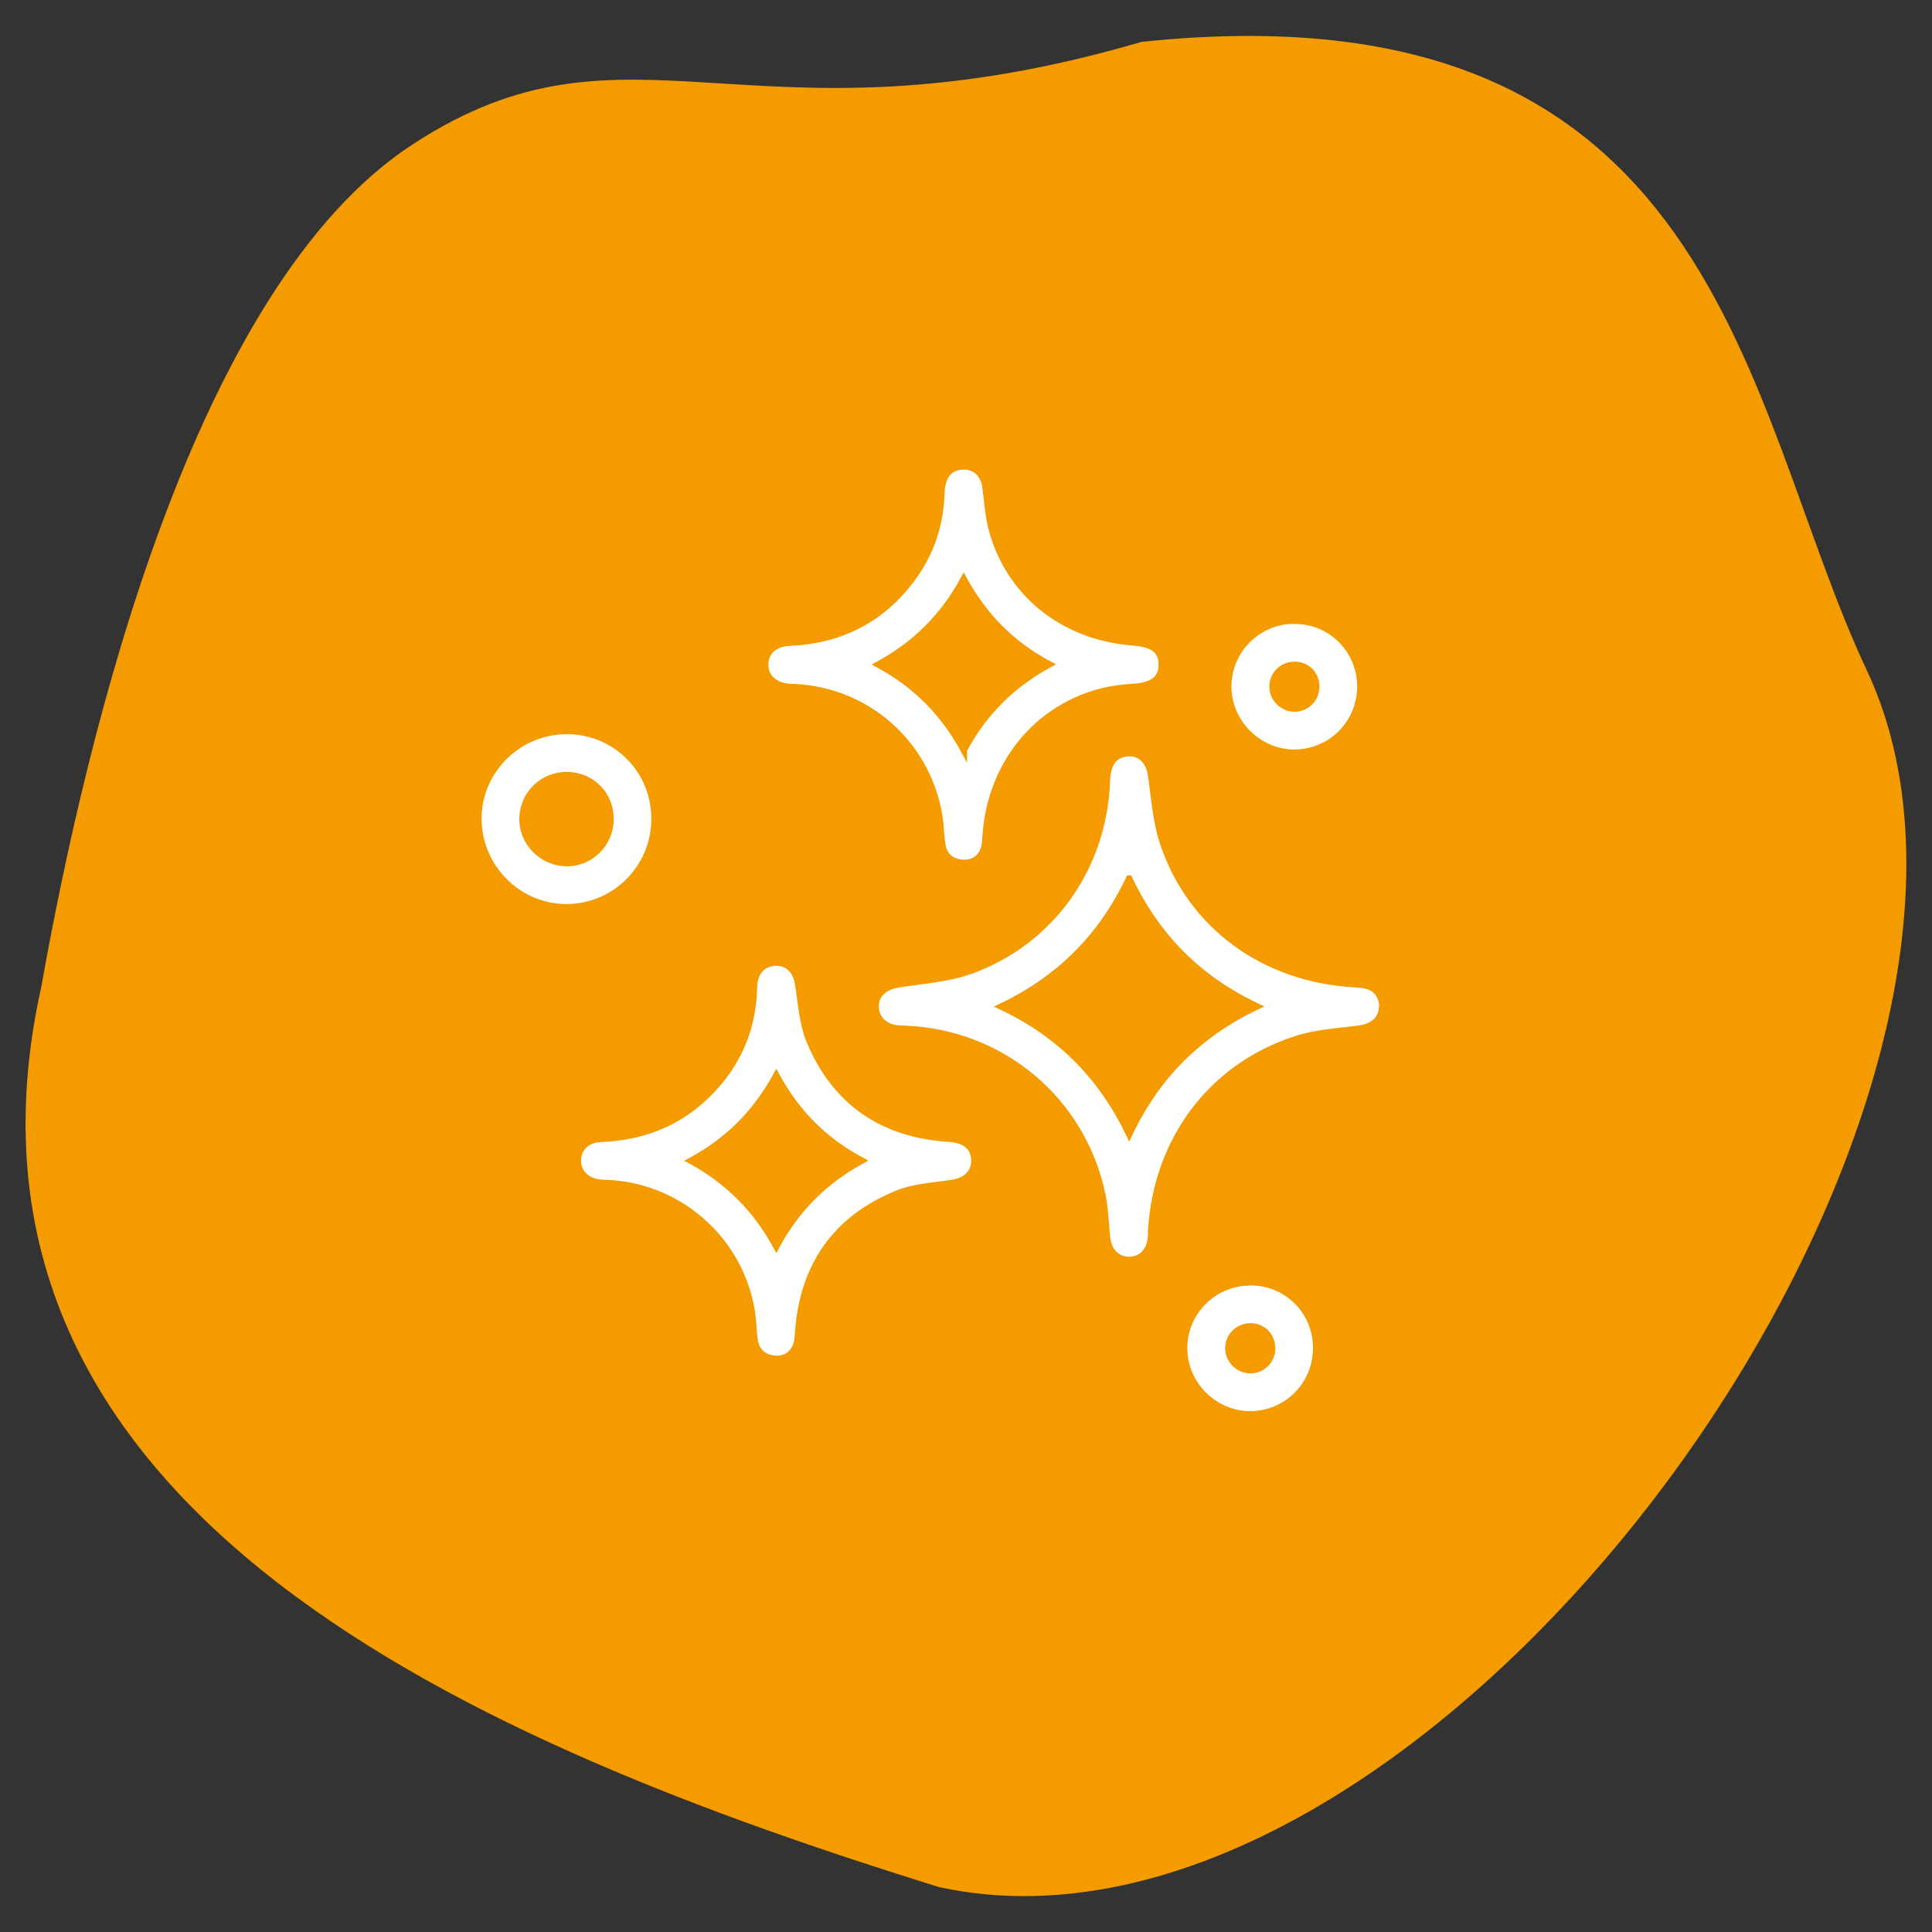
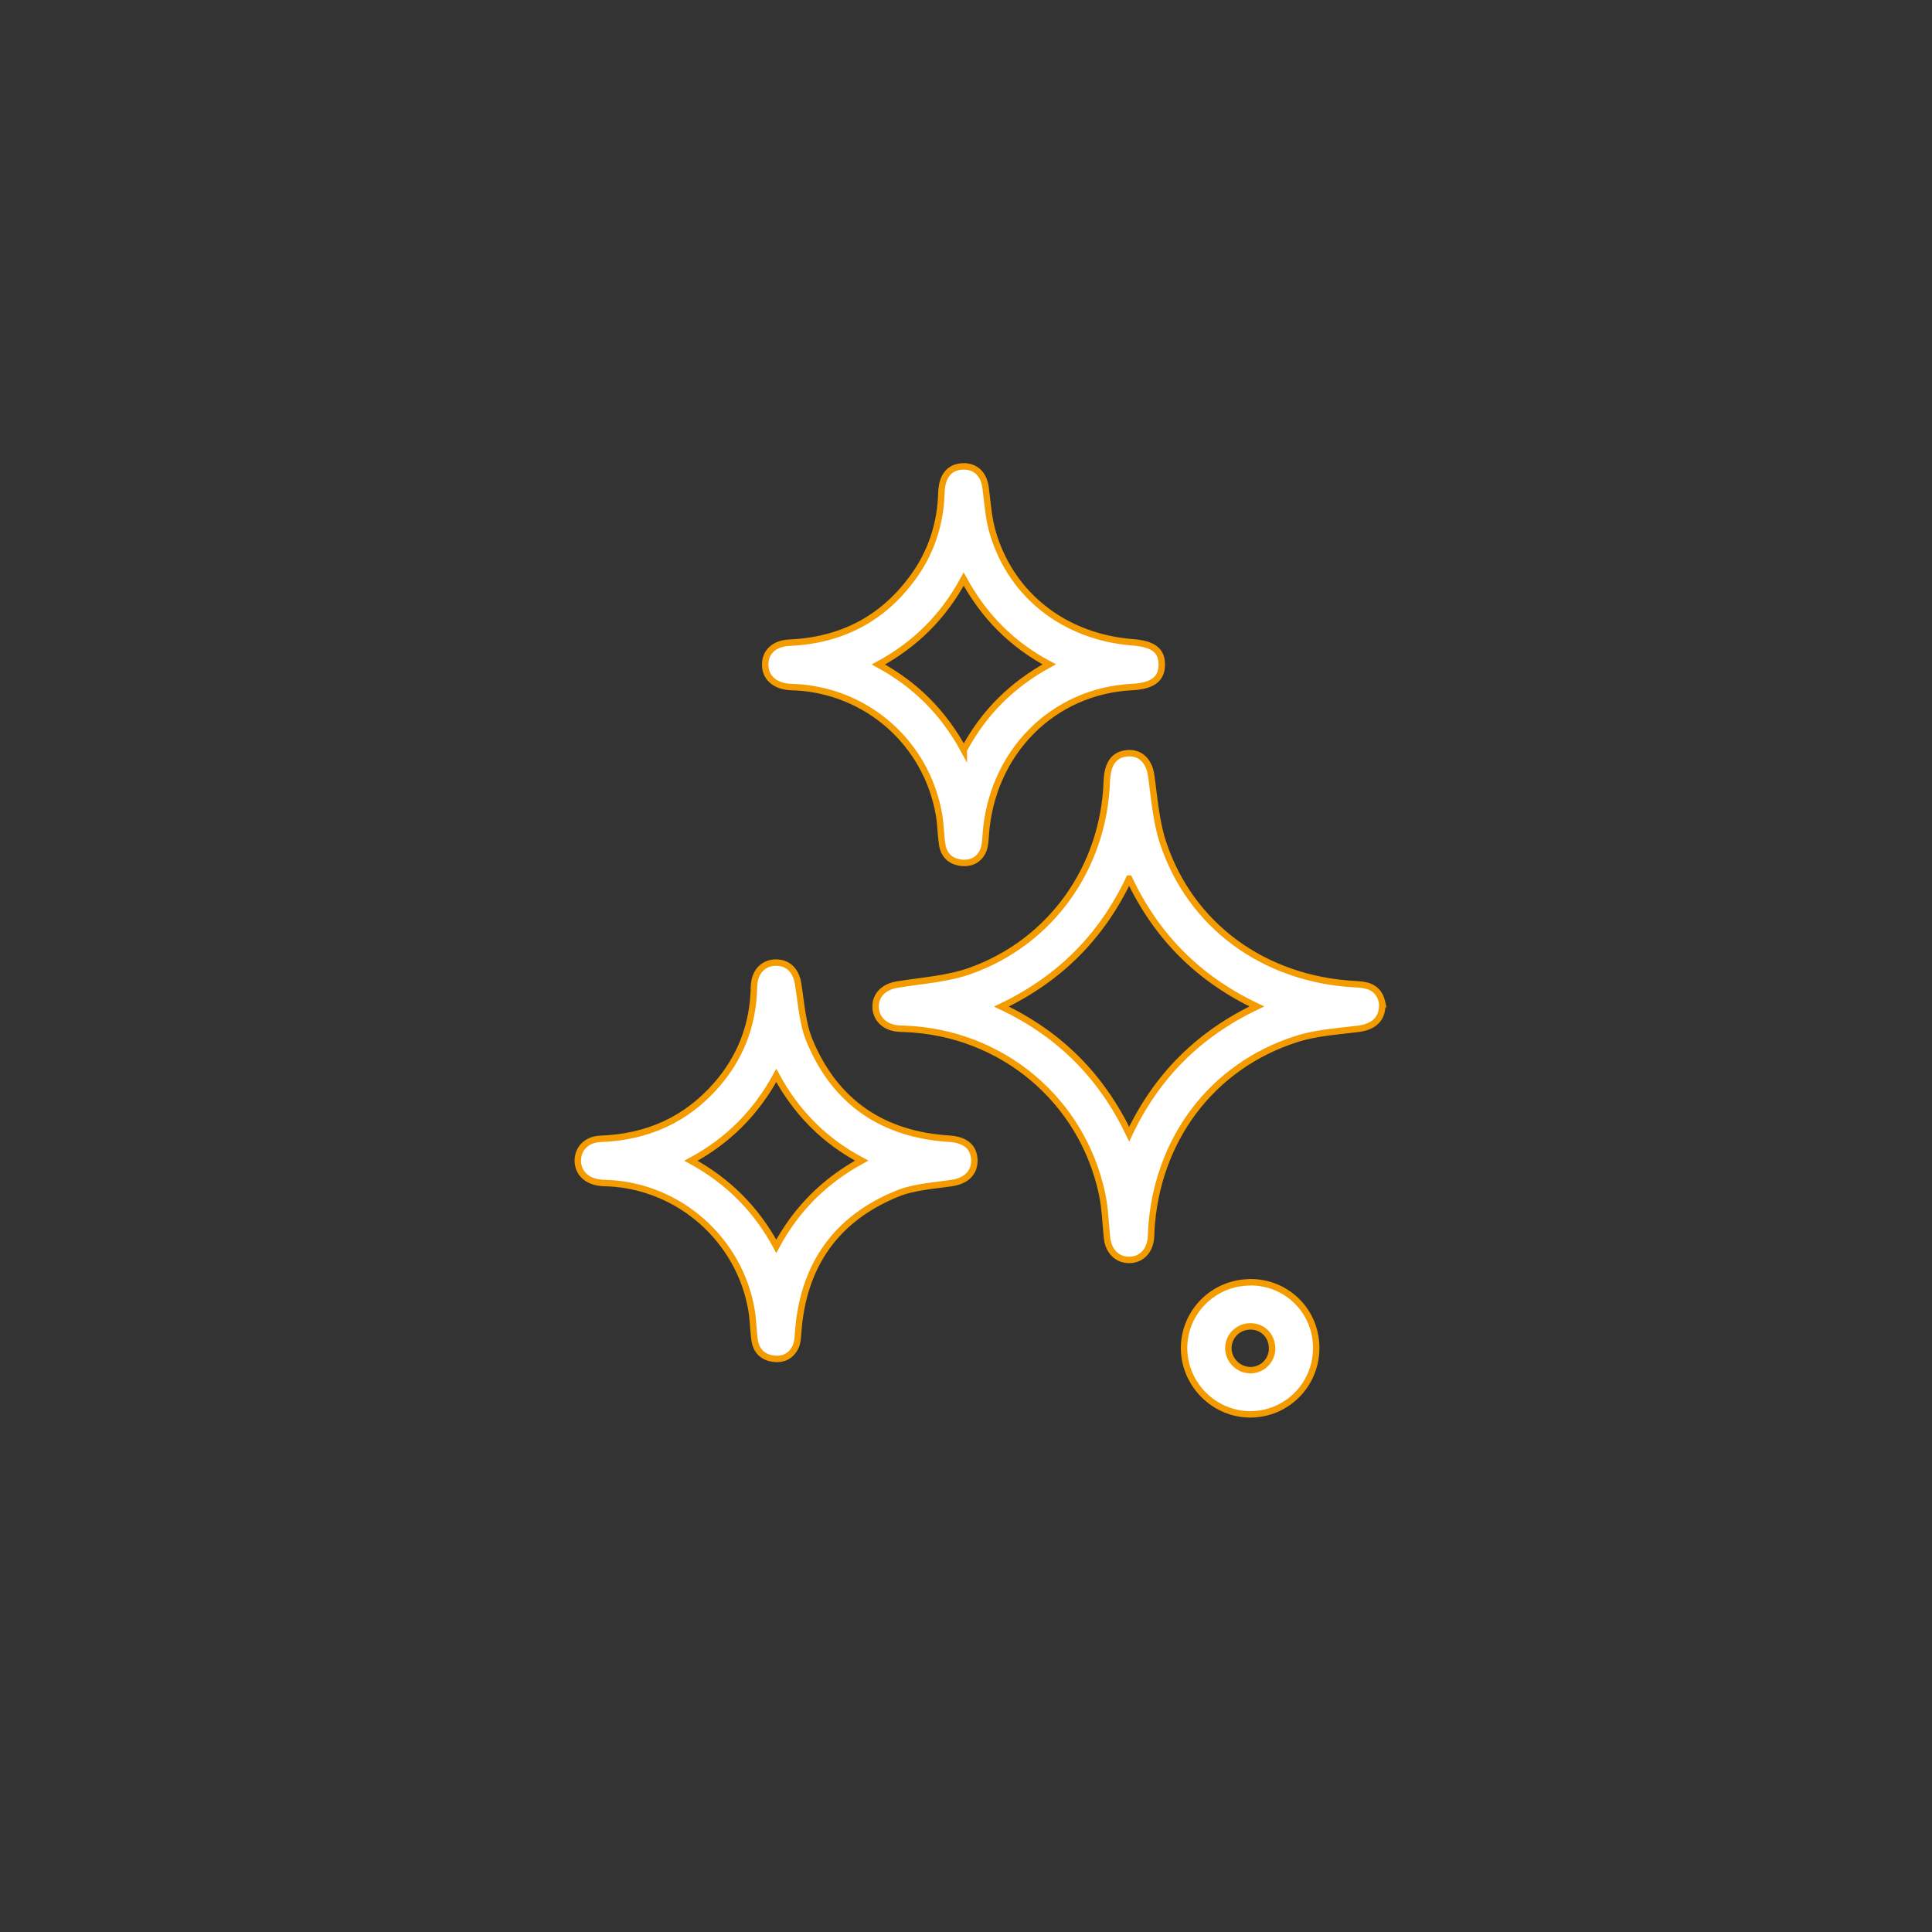
<svg xmlns="http://www.w3.org/2000/svg" id="a" viewBox="0 0 150 150">
  <rect x="0" y="0" width="150" height="150" fill="#333333" stroke="none" />
  <defs>
    <style>.c{fill:#f49b00;}.d{fill:#fff;stroke:#f49b00;stroke-miterlimit:10;stroke-width:.5px;}</style>
  </defs>
-   <path class="c" d="M88.63,3.25c45.06-4.73,46.62,28.22,56.29,48.75,16.01,34-33.55,102.91-72.03,94.51C38.03,135.66-5.94,117.66,3.21,76.59,6.75,56.74,15.04,22.34,31.99,11.24,48.93,.13,58.09,12.19,88.63,3.25Z" />
  <g id="b">
    <g>
      <path class="d" d="M107.32,77.96c.02,1.17-.68,1.77-1.88,1.92-1.6,.2-3.26,.3-4.78,.79-6.59,2.1-10.88,7.85-11.28,14.9,0,.17,0,.34-.02,.51-.08,1.03-.72,1.71-1.64,1.74-.95,.03-1.66-.65-1.77-1.71-.12-1.13-.15-2.28-.38-3.39-1.55-7.33-7.8-12.55-15.31-12.84-.23,0-.46-.01-.68-.04-.97-.14-1.6-.81-1.6-1.7,0-.92,.69-1.54,1.69-1.7,1.9-.31,3.89-.43,5.68-1.07,6.27-2.25,10.34-8.03,10.58-14.69,.05-1.31,.49-2,1.38-2.17,1.12-.21,1.9,.5,2.07,1.7,.24,1.74,.37,3.54,.91,5.19,2.13,6.46,7.85,10.63,14.91,11.01,.8,.04,1.55,.14,1.95,.95,.11,.22,.15,.48,.18,.6Zm-19.66-9.74c-2.15,4.53-5.41,7.77-9.91,9.93,4.54,2.15,7.77,5.42,9.92,9.9,2.14-4.52,5.41-7.77,9.91-9.91-4.5-2.14-7.76-5.38-9.91-9.92Z" />
      <path class="d" d="M74.79,36.21c.96-.02,1.6,.62,1.73,1.64,.16,1.21,.23,2.46,.59,3.61,1.47,4.83,5.61,8,10.84,8.41,1.59,.12,2.26,.64,2.25,1.74,0,1.11-.73,1.65-2.28,1.73-6.2,.3-10.96,5.12-11.39,11.52-.03,.39-.04,.81-.19,1.17-.3,.7-.9,1.03-1.66,.96-.83-.08-1.38-.55-1.52-1.38-.13-.79-.12-1.59-.26-2.38-.98-5.56-5.6-9.61-11.21-9.88-.14,0-.29,0-.43-.02-1.14-.09-1.86-.76-1.85-1.74,0-.97,.71-1.64,1.87-1.69,4.02-.18,7.25-1.83,9.62-5.1,1.41-1.94,2.12-4.14,2.19-6.55,.04-1.32,.65-2.02,1.7-2.04Zm.04,22.02c1.57-2.94,3.76-5.08,6.63-6.65-2.91-1.55-5.06-3.73-6.64-6.62-1.56,2.89-3.73,5.06-6.62,6.63,2.87,1.56,5.04,3.72,6.63,6.64Z" />
      <path class="d" d="M75.65,90.11c0,.97-.65,1.57-1.75,1.74-1.43,.22-2.94,.29-4.25,.83-4.78,1.95-7.31,5.61-7.68,10.76-.03,.37-.04,.76-.18,1.08-.32,.73-.94,1.07-1.73,.97-.83-.1-1.35-.61-1.47-1.44-.12-.79-.11-1.59-.25-2.38-.95-5.44-5.6-9.54-11.1-9.81-.23-.01-.46,0-.68-.04-1.03-.12-1.69-.78-1.7-1.7,0-.95,.69-1.66,1.76-1.7,3.61-.13,6.65-1.47,9.03-4.21,1.78-2.05,2.74-4.44,2.87-7.16,.01-.28,.01-.57,.06-.85,.17-.96,.87-1.52,1.8-1.46,.87,.05,1.43,.68,1.58,1.61,.25,1.51,.33,3.11,.91,4.49,1.99,4.76,5.68,7.25,10.84,7.57,1.26,.08,1.93,.67,1.94,1.7Zm-15.38,6.65c1.58-2.93,3.76-5.08,6.63-6.65-2.92-1.55-5.06-3.73-6.63-6.61-1.57,2.88-3.73,5.06-6.62,6.62,2.86,1.57,5.04,3.72,6.62,6.64Z" />
-       <path class="d" d="M43.96,56.75c3.81-.02,6.86,3.01,6.86,6.82,0,3.79-3.06,6.87-6.84,6.87-3.73,0-6.79-3.05-6.84-6.8-.05-3.75,3.03-6.86,6.82-6.89Zm3.44,6.9c.03-1.92-1.43-3.44-3.34-3.47-1.9-.03-3.44,1.44-3.49,3.34-.05,1.85,1.48,3.44,3.36,3.49,1.87,.05,3.44-1.47,3.47-3.36Z" />
-       <path class="d" d="M100.51,48.19c2.84,0,5.1,2.26,5.11,5.1,0,2.83-2.25,5.12-5.08,5.15-2.82,.03-5.2-2.35-5.18-5.17,.02-2.83,2.32-5.09,5.15-5.09Zm-.04,3.43c-.94,.02-1.68,.78-1.67,1.7,0,.92,.78,1.68,1.7,1.69,.96,0,1.72-.78,1.69-1.76-.03-.95-.76-1.65-1.72-1.63Z" />
      <path class="d" d="M97.04,99.55c2.85-.02,5.13,2.22,5.15,5.06,.03,2.87-2.27,5.2-5.12,5.2-2.8,0-5.12-2.32-5.14-5.12-.01-2.81,2.27-5.11,5.1-5.13Zm1.72,5.14c.01-.96-.7-1.69-1.64-1.71-.97-.02-1.76,.75-1.75,1.71,.01,.92,.78,1.68,1.71,1.69,.93,0,1.68-.75,1.69-1.68Z" />
    </g>
  </g>
</svg>